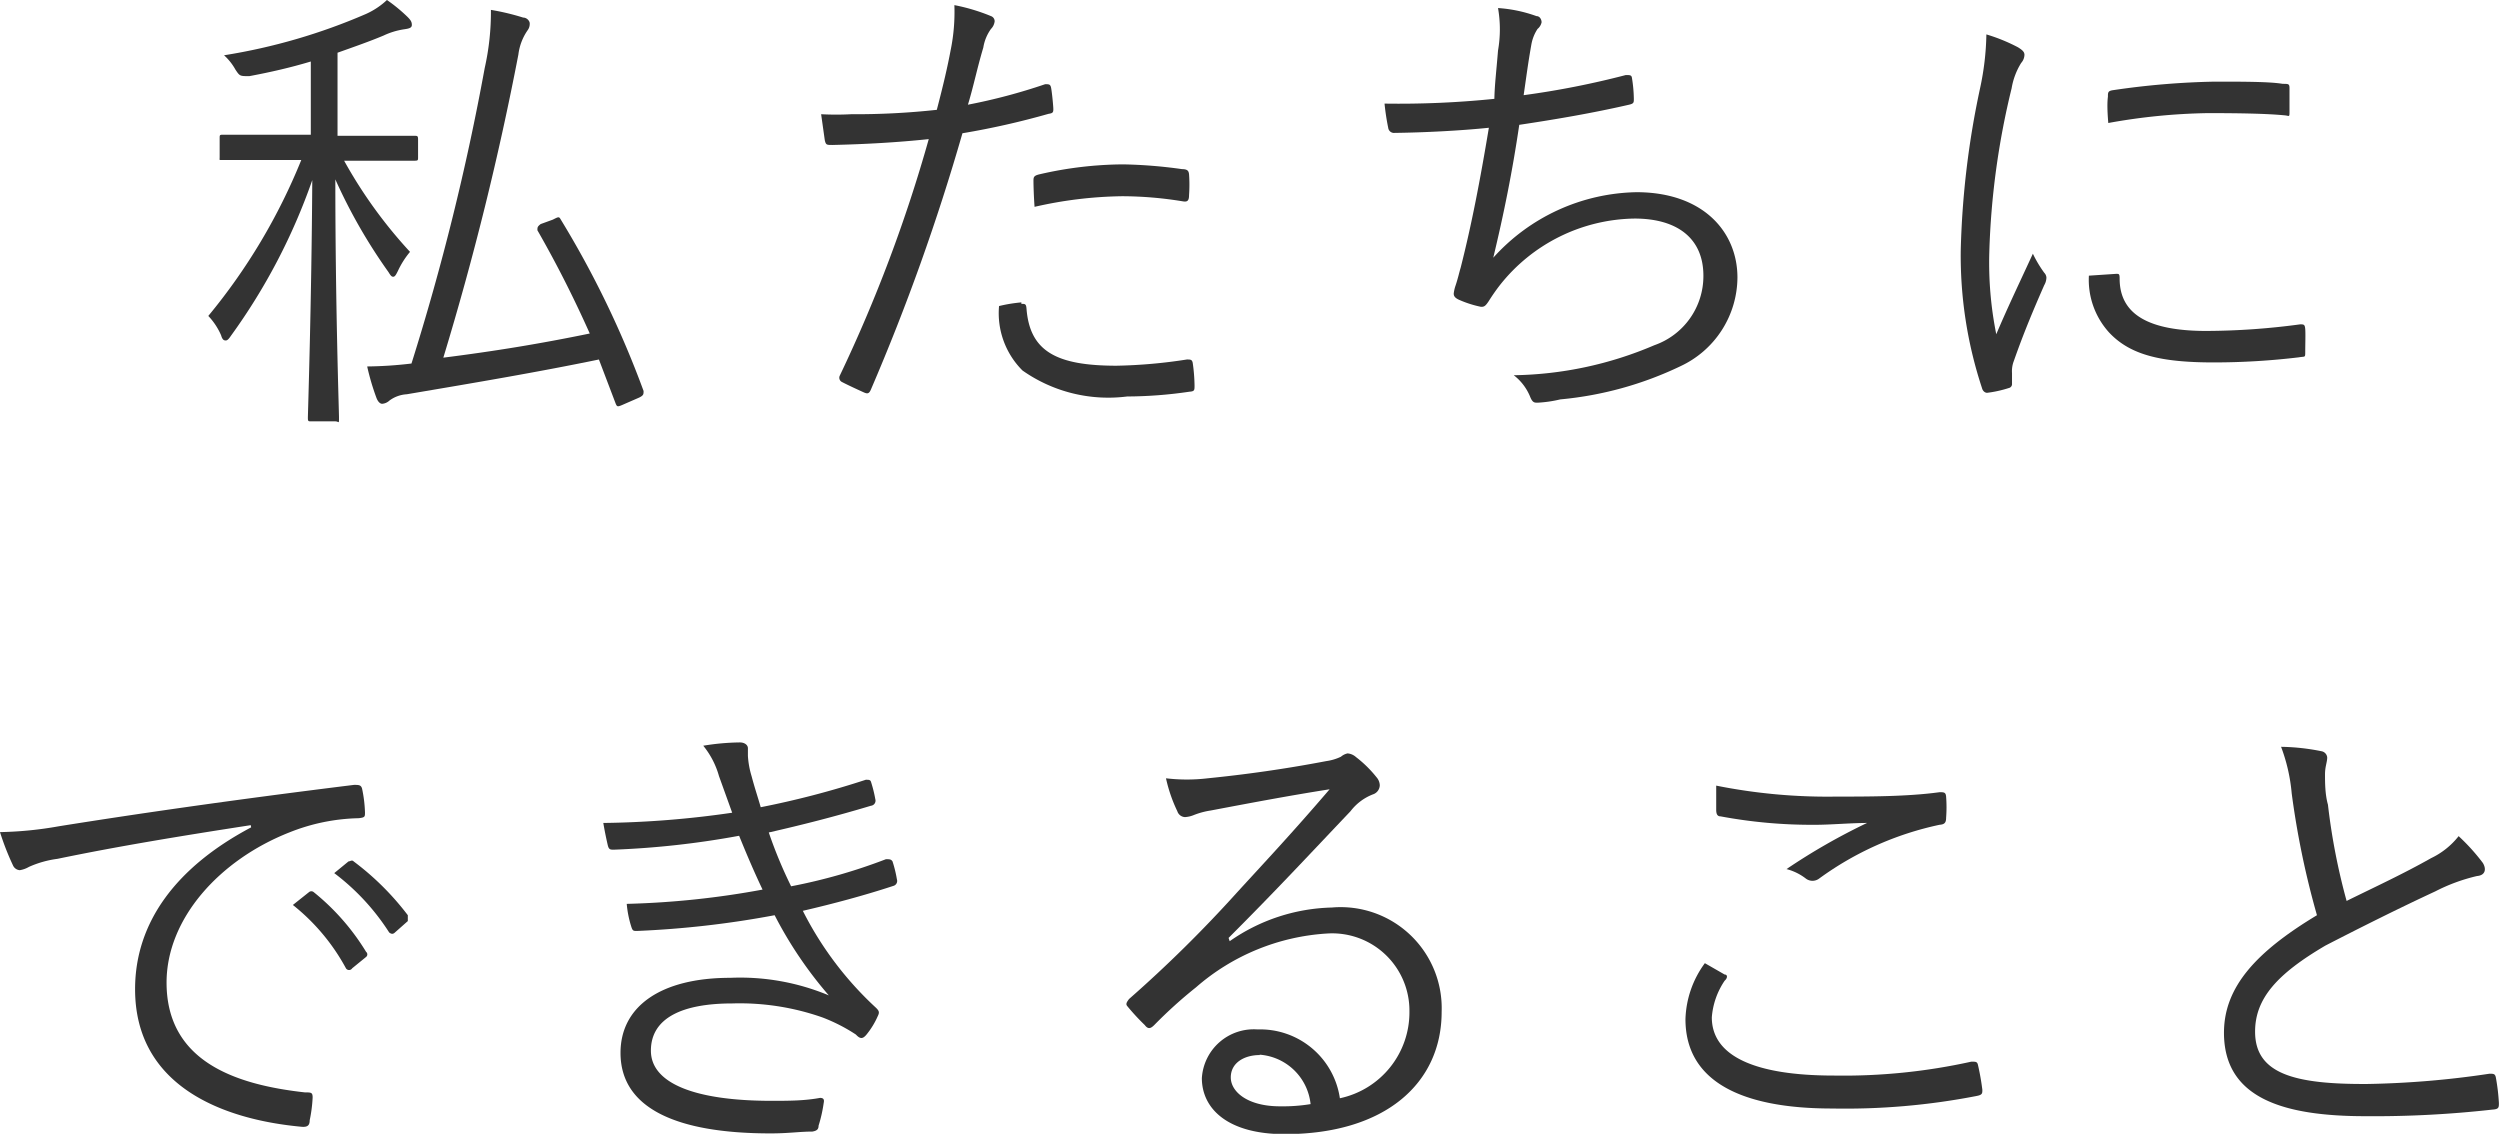
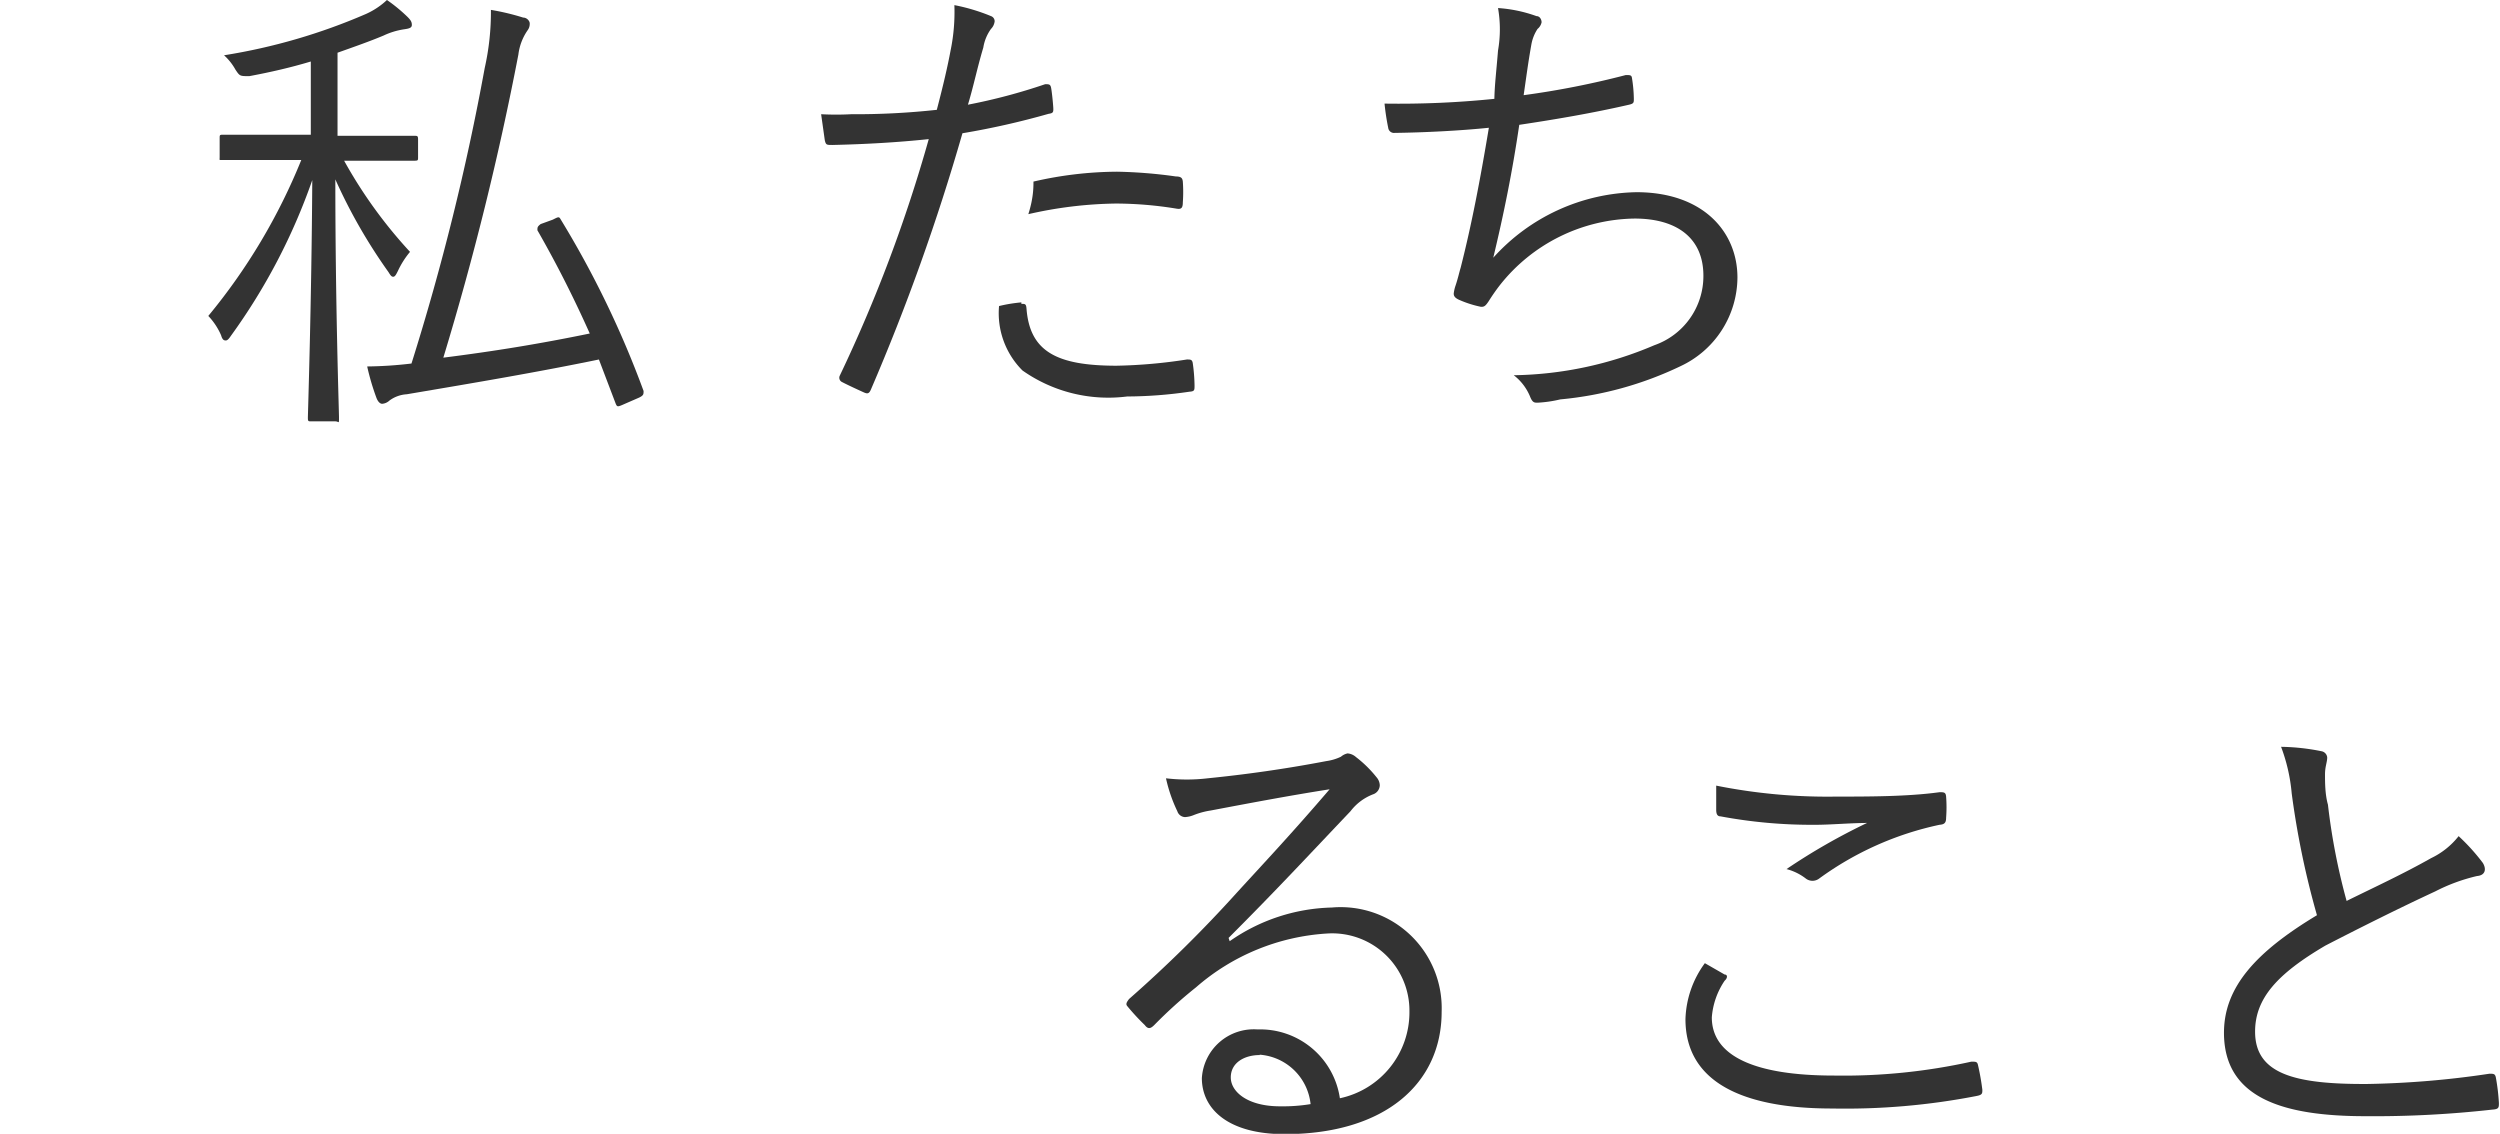
<svg xmlns="http://www.w3.org/2000/svg" viewBox="0 0 68.29 30.97">
  <defs>
    <style>.cls-1{fill:#333;}</style>
  </defs>
  <title>nav04</title>
  <g id="nav04" data-name="nav04">
    <g id="nav">
      <path class="cls-1" d="M11.42,4.29c0,.09,0,.1-.1.1s-.42,0-1.55,0H9.4A12.79,12.79,0,0,0,11.2,6.88a2.34,2.34,0,0,0-.33.52c-.05.1-.08.16-.13.16s-.08-.05-.13-.13A14.74,14.74,0,0,1,9.16,4.9c0,3.44.1,6.32.1,6.51s0,.1-.1.1H8.51c-.09,0-.1,0-.1-.1s.1-3.12.12-6.49A16.47,16.47,0,0,1,6.31,9.17c-.06.09-.1.13-.14.13s-.09,0-.13-.14a1.81,1.81,0,0,0-.35-.53A16.2,16.2,0,0,0,8.23,4.37H7.61c-1.12,0-1.47,0-1.55,0S6,4.38,6,4.29V3.78c0-.09,0-.1.09-.1s.43,0,1.55,0h.85v-2c-.53.16-1.09.29-1.68.4-.26,0-.26,0-.38-.18a1.51,1.51,0,0,0-.31-.39A16.09,16.09,0,0,0,10,.38,2.07,2.07,0,0,0,10.57,0a4.42,4.42,0,0,1,.56.46c.09.09.12.14.12.22s-.07.1-.21.12a2,2,0,0,0-.56.17c-.38.16-.81.31-1.26.47V3.71h.55c1.13,0,1.47,0,1.55,0s.1,0,.1.1ZM15.1,6c.16-.08.17-.09.22,0a26.46,26.46,0,0,1,2.26,4.68c0,.09,0,.12-.12.18l-.39.17c-.2.09-.21.09-.25,0l-.46-1.21c-1.7.35-3.3.62-5.25.95a.88.88,0,0,0-.47.17.33.33,0,0,1-.2.09c-.06,0-.12-.06-.16-.17a6.57,6.57,0,0,1-.25-.85,10.91,10.91,0,0,0,1.21-.08,66.89,66.89,0,0,0,2-8.07A7,7,0,0,0,13.41.27a6.44,6.44,0,0,1,.88.21c.1,0,.18.09.18.16a.29.29,0,0,1-.06.19,1.48,1.48,0,0,0-.25.66,81.16,81.16,0,0,1-2.05,8.28c1.42-.18,2.64-.38,4-.66-.42-.94-.88-1.86-1.43-2.82,0-.08,0-.1.09-.17Z" />
-       <path class="cls-1" d="M28.55,2.3c.1,0,.14,0,.16.09s.05.38.06.53,0,.17-.13.19a21.57,21.57,0,0,1-2.35.53,58.76,58.76,0,0,1-2.5,7c-.05.12-.1.12-.19.08s-.44-.2-.61-.29a.13.13,0,0,1-.05-.17A40.35,40.35,0,0,0,25.37,3.8c-.85.09-1.74.14-2.63.16-.16,0-.18,0-.21-.13l-.1-.71a7.62,7.62,0,0,0,.82,0A20.5,20.5,0,0,0,25.59,3c.18-.69.29-1.16.38-1.64a5.21,5.21,0,0,0,.1-1.22,5.21,5.21,0,0,1,1,.3.15.15,0,0,1,.1.14.35.35,0,0,1-.1.21,1.19,1.19,0,0,0-.21.51c-.16.53-.27,1.07-.42,1.56A15.78,15.78,0,0,0,28.55,2.3Zm-.65,6c.1,0,.13,0,.14.13.09,1.17.82,1.56,2.46,1.56a13.93,13.93,0,0,0,1.92-.17c.1,0,.14,0,.16.09a4.67,4.67,0,0,1,.05.62c0,.13,0,.16-.14.17a11.83,11.83,0,0,1-1.7.13,4.07,4.07,0,0,1-2.86-.71,2.21,2.21,0,0,1-.64-1.76A4.08,4.08,0,0,1,27.9,8.26Zm.33-3.34c0-.12,0-.16.17-.2a10.37,10.37,0,0,1,2.28-.27,13.06,13.06,0,0,1,1.61.13c.16,0,.18.06.19.14a4,4,0,0,1,0,.57c0,.16-.05.19-.17.17a10.37,10.37,0,0,0-1.66-.14,11.33,11.33,0,0,0-2.39.29C28.24,5.38,28.23,5.07,28.23,4.91Z" />
+       <path class="cls-1" d="M28.55,2.3c.1,0,.14,0,.16.09s.05.38.06.53,0,.17-.13.19a21.57,21.57,0,0,1-2.35.53,58.76,58.76,0,0,1-2.5,7c-.05.12-.1.12-.19.08s-.44-.2-.61-.29a.13.13,0,0,1-.05-.17A40.35,40.35,0,0,0,25.37,3.8c-.85.09-1.74.14-2.63.16-.16,0-.18,0-.21-.13l-.1-.71a7.62,7.62,0,0,0,.82,0A20.5,20.5,0,0,0,25.59,3c.18-.69.29-1.16.38-1.64a5.21,5.21,0,0,0,.1-1.22,5.21,5.21,0,0,1,1,.3.15.15,0,0,1,.1.14.35.35,0,0,1-.1.21,1.19,1.19,0,0,0-.21.51c-.16.53-.27,1.07-.42,1.56A15.78,15.78,0,0,0,28.55,2.3Zm-.65,6c.1,0,.13,0,.14.13.09,1.17.82,1.56,2.46,1.56a13.93,13.93,0,0,0,1.92-.17c.1,0,.14,0,.16.09a4.67,4.67,0,0,1,.05.62c0,.13,0,.16-.14.17a11.83,11.83,0,0,1-1.7.13,4.07,4.07,0,0,1-2.86-.71,2.21,2.21,0,0,1-.64-1.76A4.08,4.08,0,0,1,27.9,8.26Zm.33-3.34a10.37,10.37,0,0,1,2.28-.27,13.06,13.06,0,0,1,1.61.13c.16,0,.18.06.19.14a4,4,0,0,1,0,.57c0,.16-.05.19-.17.17a10.37,10.37,0,0,0-1.66-.14,11.33,11.33,0,0,0-2.39.29C28.24,5.38,28.23,5.07,28.23,4.91Z" />
      <path class="cls-1" d="M40.92,1.38a3.37,3.37,0,0,0,0-1.16,3.82,3.82,0,0,1,1.05.22c.09,0,.14.09.14.17A.32.32,0,0,1,42,.79a1.13,1.13,0,0,0-.17.43c-.09.51-.13.83-.21,1.38a23.4,23.4,0,0,0,2.79-.55c.12,0,.16,0,.17.09a3.84,3.84,0,0,1,.05.56c0,.1,0,.13-.13.16-1,.23-2,.4-3,.55-.19,1.29-.42,2.42-.71,3.63A5.39,5.39,0,0,1,44.7,5.25c1.83,0,2.76,1.09,2.76,2.33A2.69,2.69,0,0,1,45.91,10a9.63,9.63,0,0,1-3.29.91A3.4,3.4,0,0,1,42,11c-.09,0-.14,0-.21-.18a1.41,1.41,0,0,0-.44-.57,10.12,10.12,0,0,0,3.84-.82,2,2,0,0,0,1.34-1.9c0-1-.69-1.56-1.88-1.56a4.77,4.77,0,0,0-3.68,1.82,5.19,5.19,0,0,0-.3.43c-.08.12-.12.17-.22.16a2.9,2.9,0,0,1-.57-.18c-.12-.05-.17-.1-.17-.18a1,1,0,0,1,.05-.22c.07-.21.1-.36.14-.49.3-1.18.53-2.38.77-3.82-.78.08-1.75.13-2.57.14a.16.16,0,0,1-.18-.14,6.45,6.45,0,0,1-.1-.66,25.66,25.66,0,0,0,3-.13C40.83,2.29,40.87,2,40.92,1.38Z" />
-       <path class="cls-1" d="M55.12,1.29c.13.08.18.13.18.21a.35.35,0,0,1-.09.22,1.9,1.9,0,0,0-.26.69,21.33,21.33,0,0,0-.61,4.48,9.91,9.91,0,0,0,.19,2.24c.31-.73.58-1.29,1-2.2a3.25,3.25,0,0,0,.31.52.21.21,0,0,1,.06.13.43.43,0,0,1-.06.21c-.29.66-.56,1.3-.83,2.07a.77.77,0,0,0-.05.33c0,.12,0,.19,0,.29a.11.11,0,0,1-.09.12,3.15,3.15,0,0,1-.59.13c-.06,0-.12-.05-.14-.13a11.53,11.53,0,0,1-.58-3.77,23.67,23.67,0,0,1,.53-4.43A7.48,7.48,0,0,0,54.26.94,4.8,4.8,0,0,1,55.12,1.29Zm2.69,6.19c.07,0,.09,0,.09.13,0,1,.83,1.43,2.37,1.43a19.45,19.45,0,0,0,2.56-.18c.1,0,.13,0,.14.13s0,.43,0,.61,0,.13-.17.16a19.48,19.48,0,0,1-2.33.14c-1.46,0-2.29-.21-2.86-.82a2.14,2.14,0,0,1-.55-1.55Zm-.23-4.84c0-.12,0-.16.16-.18a21.52,21.52,0,0,1,2.76-.23c.75,0,1.5,0,1.85.06.17,0,.19,0,.19.13s0,.42,0,.61,0,.13-.14.12c-.51-.05-1.35-.06-2.09-.06a16.51,16.51,0,0,0-2.72.27C57.56,3,57.56,2.8,57.58,2.64Z" />
-       <path class="cls-1" d="M6.85,22.54c-2,.31-3.64.58-5.28.92a2.79,2.79,0,0,0-.78.22.72.72,0,0,1-.25.09.22.22,0,0,1-.18-.12A7.19,7.19,0,0,1,0,22.73a10.14,10.14,0,0,0,1.61-.16c1.94-.31,4.58-.7,8.06-1.13.13,0,.19,0,.22.1a3.69,3.69,0,0,1,.08.65c0,.12,0,.14-.17.16a5.38,5.38,0,0,0-1.9.39c-1.9.75-3.35,2.35-3.35,4.1,0,2.16,1.89,2.79,3.78,3,.17,0,.21,0,.21.14a3.88,3.88,0,0,1-.08.62c0,.14-.06.19-.21.18-2.2-.2-4.56-1.13-4.56-3.76,0-1.83,1.13-3.34,3.17-4.42Zm1.59,1.83a.1.1,0,0,1,.13,0A6.31,6.31,0,0,1,10,26a.09.09,0,0,1,0,.14l-.38.31a.1.1,0,0,1-.17,0A5.62,5.62,0,0,0,8,24.72Zm1.08-.84c.05,0,.09-.05.14,0A7.47,7.47,0,0,1,11.14,25c0,.06,0,.1,0,.16l-.35.31c-.05.05-.1.05-.16,0a6.22,6.22,0,0,0-1.5-1.62Z" />
-       <path class="cls-1" d="M19.64,21.2a2.29,2.29,0,0,0-.43-.83,6.46,6.46,0,0,1,1-.09c.13,0,.22.07.22.16s0,.13,0,.21a2.38,2.38,0,0,0,.1.55c.09.34.17.57.25.85a24.3,24.3,0,0,0,2.87-.75c.08,0,.12,0,.14.05a3.61,3.61,0,0,1,.12.48.14.14,0,0,1-.12.18c-1,.3-1.87.52-2.79.73a12.33,12.33,0,0,0,.61,1.47,15.17,15.17,0,0,0,2.59-.74c.1,0,.14,0,.18.06a3.36,3.36,0,0,1,.12.49.14.14,0,0,1-.1.18c-.79.26-1.65.49-2.47.68a9.28,9.28,0,0,0,2,2.65c.08.08.1.12.05.22a2.19,2.19,0,0,1-.31.51c-.1.12-.17.13-.29,0a4.71,4.71,0,0,0-.92-.47A6.82,6.82,0,0,0,20,27.41c-1.35,0-2.22.39-2.22,1.29s1.22,1.37,3.29,1.37c.47,0,.9,0,1.33-.08.1,0,.12.05.1.14a3.88,3.88,0,0,1-.14.62c0,.1-.05.14-.17.16-.34,0-.65.05-1.14.05-2.6,0-4.1-.7-4.1-2.2,0-1.27,1.1-2.05,3-2.05a6.27,6.27,0,0,1,2.69.48A11.07,11.07,0,0,1,21.16,25a26.24,26.24,0,0,1-3.76.43c-.1,0-.12,0-.16-.13a2.86,2.86,0,0,1-.12-.61,23.44,23.44,0,0,0,3.71-.39c-.21-.44-.43-.95-.64-1.47a23.76,23.76,0,0,1-3.42.38c-.1,0-.14,0-.17-.13s-.08-.36-.12-.6A26.27,26.27,0,0,0,20,22.2Z" />
      <path class="cls-1" d="M33.59,25.71a5.07,5.07,0,0,1,2.79-.92,2.76,2.76,0,0,1,3,2.85c0,1.94-1.53,3.34-4.29,3.34-1.56,0-2.26-.7-2.26-1.53a1.42,1.42,0,0,1,1.52-1.33A2.2,2.2,0,0,1,36.6,30a2.4,2.4,0,0,0,1.9-2.37,2.11,2.11,0,0,0-2.25-2.13,6,6,0,0,0-3.58,1.47A12.59,12.59,0,0,0,31.53,28c-.1.1-.17.12-.26,0a6,6,0,0,1-.48-.52c-.05-.06,0-.12.05-.19a35.44,35.44,0,0,0,2.94-2.9c.75-.82,1.53-1.65,2.54-2.83-1.08.17-2.09.36-3.25.58a2.11,2.11,0,0,0-.45.12.77.77,0,0,1-.25.06.23.23,0,0,1-.21-.16,4.1,4.1,0,0,1-.31-.9,4.85,4.85,0,0,0,1.14,0c1-.1,2.09-.25,3.24-.47a1.35,1.35,0,0,0,.4-.12.4.4,0,0,1,.18-.09.39.39,0,0,1,.23.1,3.21,3.21,0,0,1,.56.55.35.35,0,0,1,.09.22.27.27,0,0,1-.19.25,1.41,1.41,0,0,0-.61.46c-1.16,1.22-2,2.13-3.33,3.46Zm.82,3.11c-.42,0-.79.21-.79.61s.47.79,1.34.79a4.69,4.69,0,0,0,.84-.06A1.51,1.51,0,0,0,34.41,28.81Z" />
      <path class="cls-1" d="M47.11,26.62c.08,0,.09.09,0,.17a2.06,2.06,0,0,0-.35,1c0,1.07,1.2,1.59,3.33,1.59A16.15,16.15,0,0,0,53.85,29c.12,0,.16,0,.18.09a6.63,6.63,0,0,1,.12.68c0,.1,0,.14-.17.17a18.76,18.76,0,0,1-3.94.34c-2.52,0-4-.77-4-2.44a2.71,2.71,0,0,1,.53-1.53Zm3-4.86c.94,0,2,0,2.87-.12.12,0,.17,0,.18.12a3.78,3.78,0,0,1,0,.58c0,.14-.05.18-.18.19A8.62,8.62,0,0,0,49.69,24a.3.3,0,0,1-.36,0,1.46,1.46,0,0,0-.53-.26A17,17,0,0,1,51,22.48c-.43,0-1,.05-1.4.05A13.56,13.56,0,0,1,47,22.3c-.08,0-.12-.05-.12-.18s0-.44,0-.66A15.44,15.44,0,0,0,50.15,21.76Z" />
      <path class="cls-1" d="M63.41,20.52a.19.19,0,0,1,.16.17c0,.13-.06.25-.06.46s0,.55.08.83a17.38,17.38,0,0,0,.51,2.63c.77-.38,1.55-.74,2.31-1.17a2.11,2.11,0,0,0,.75-.6,5.5,5.5,0,0,1,.66.73c.1.16.08.34-.16.36a4.92,4.92,0,0,0-1.14.42c-.95.44-2.07,1-3,1.48-1.31.77-1.92,1.44-1.92,2.35,0,1.16,1.09,1.44,3.06,1.43A25,25,0,0,0,68,29.33c.12,0,.16,0,.18.12a5.58,5.58,0,0,1,.08.68c0,.12,0,.17-.18.18a29,29,0,0,1-3.46.18c-2.25,0-3.87-.49-3.87-2.28,0-1.25.88-2.21,2.54-3.21a23.2,23.2,0,0,1-.69-3.33,4.78,4.78,0,0,0-.29-1.27A5.91,5.91,0,0,1,63.41,20.52Z" />
    </g>
  </g>
</svg>